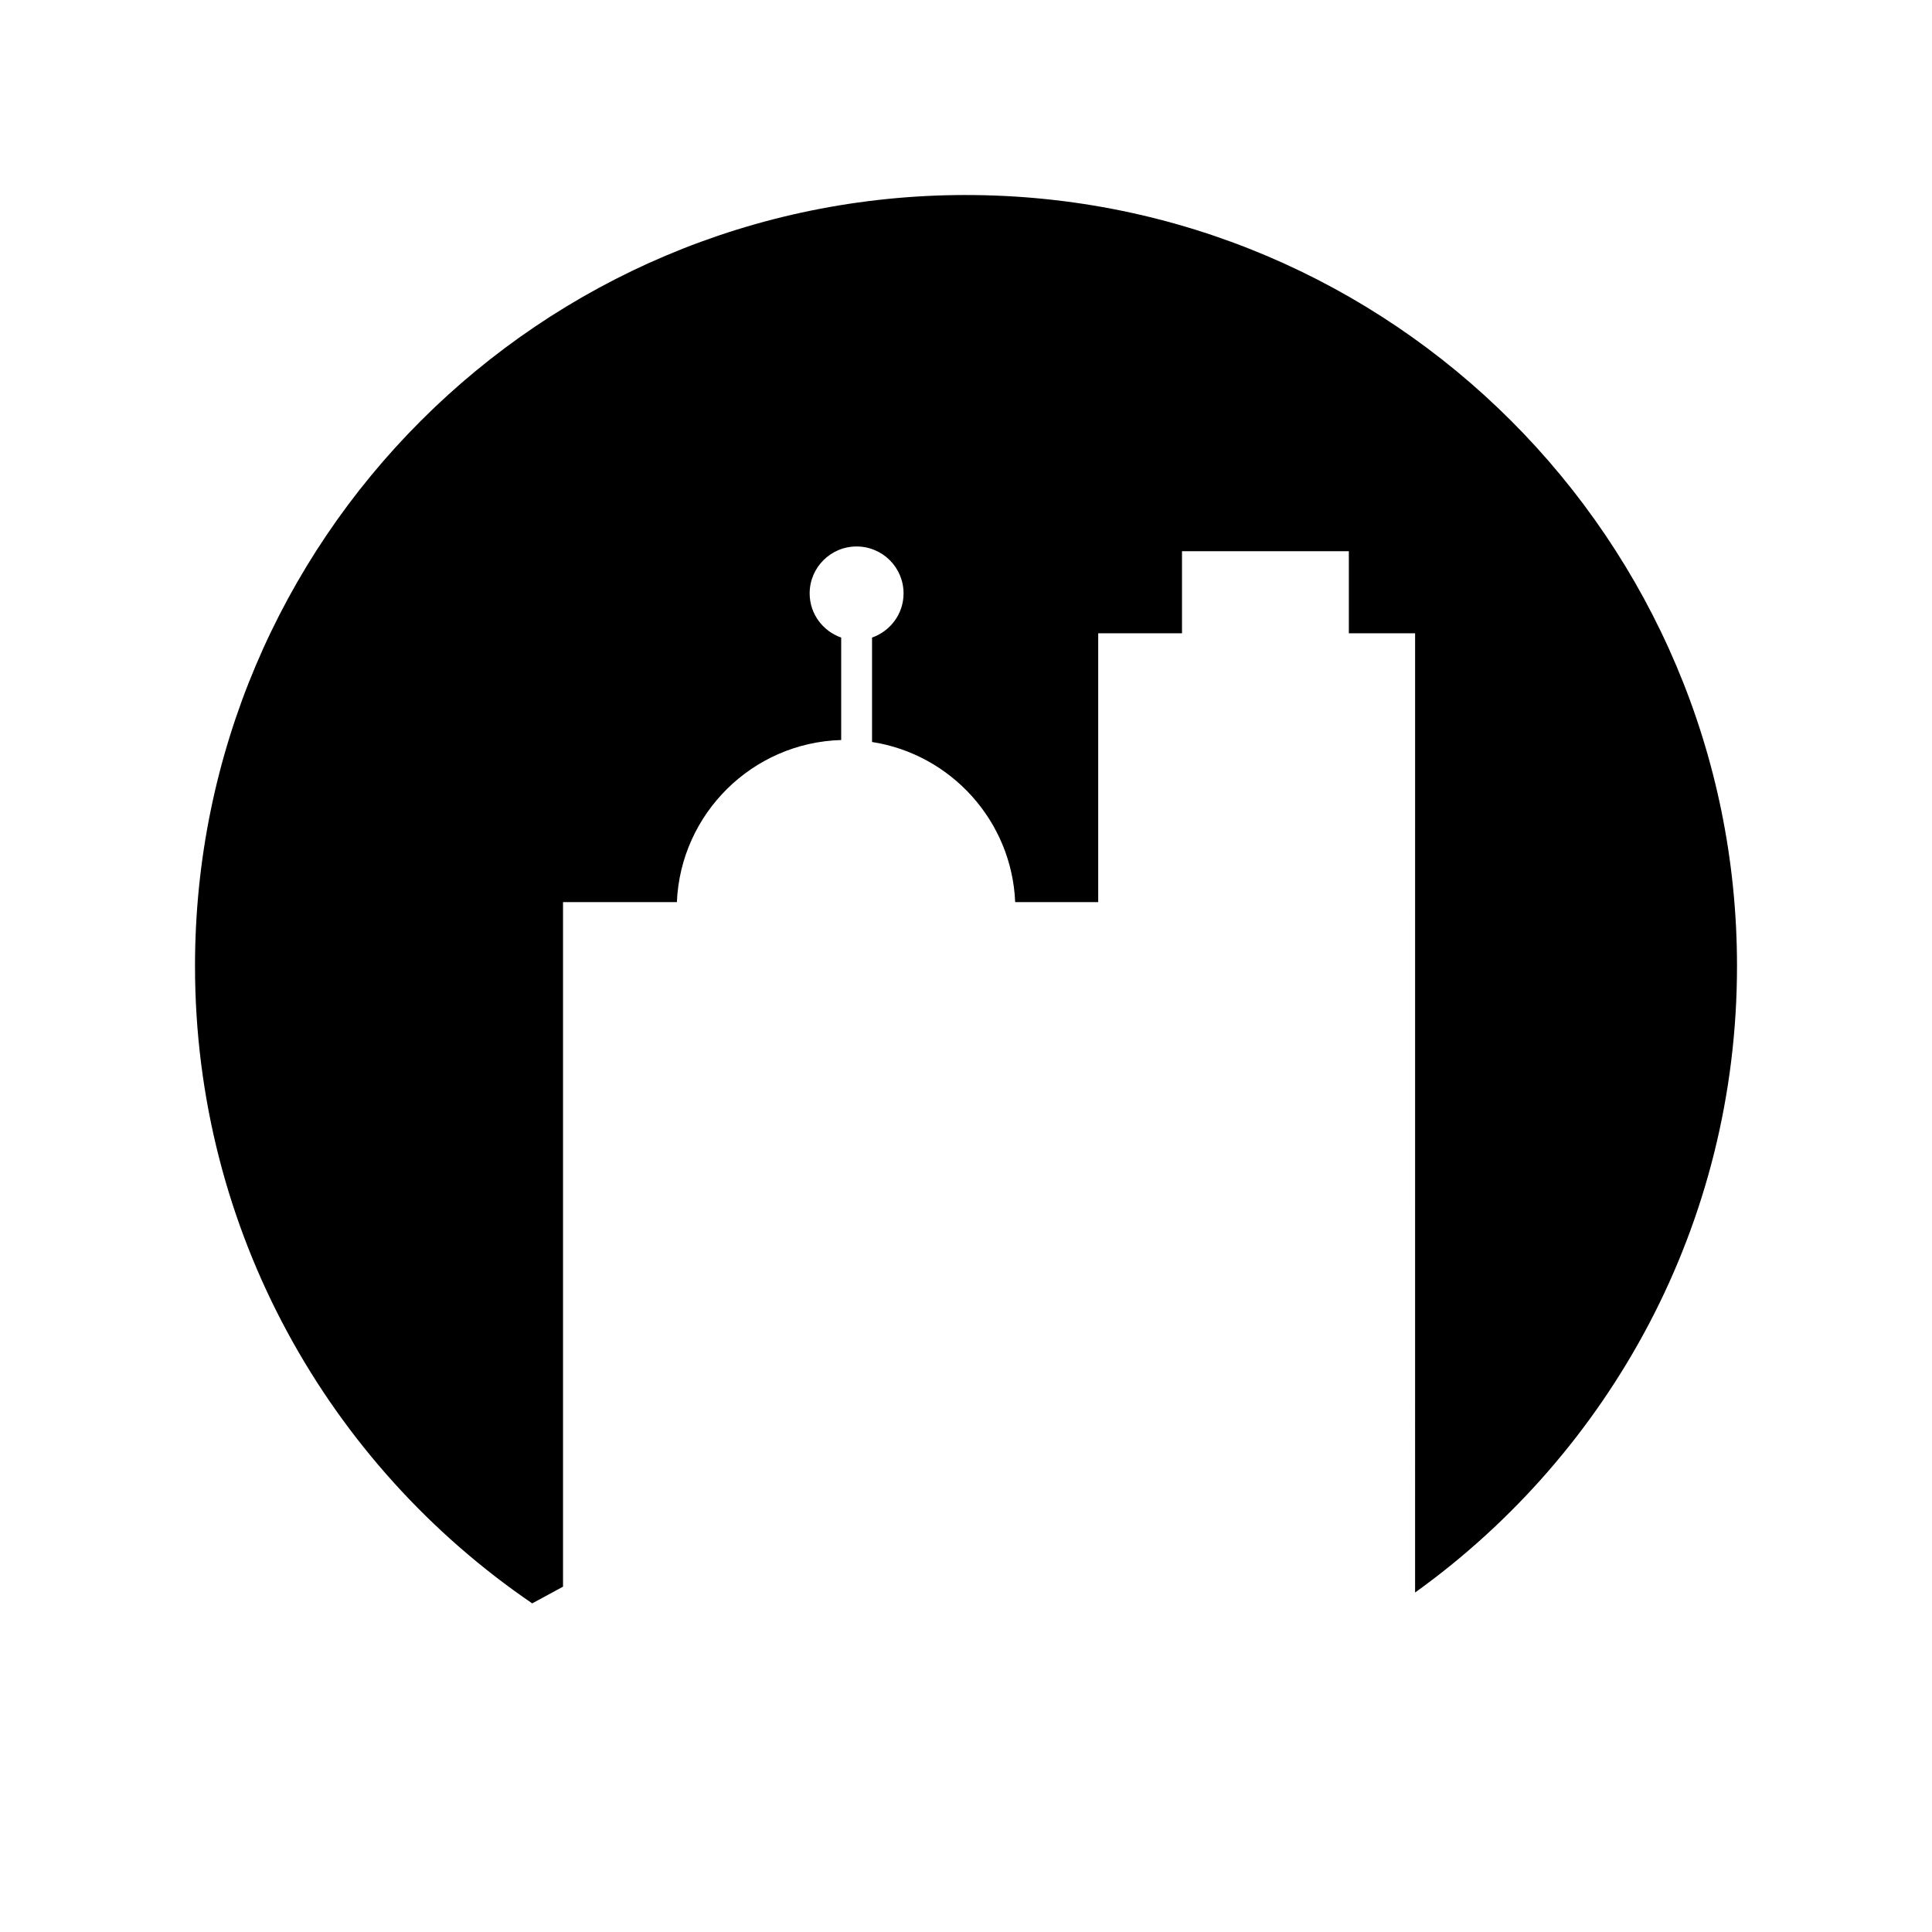
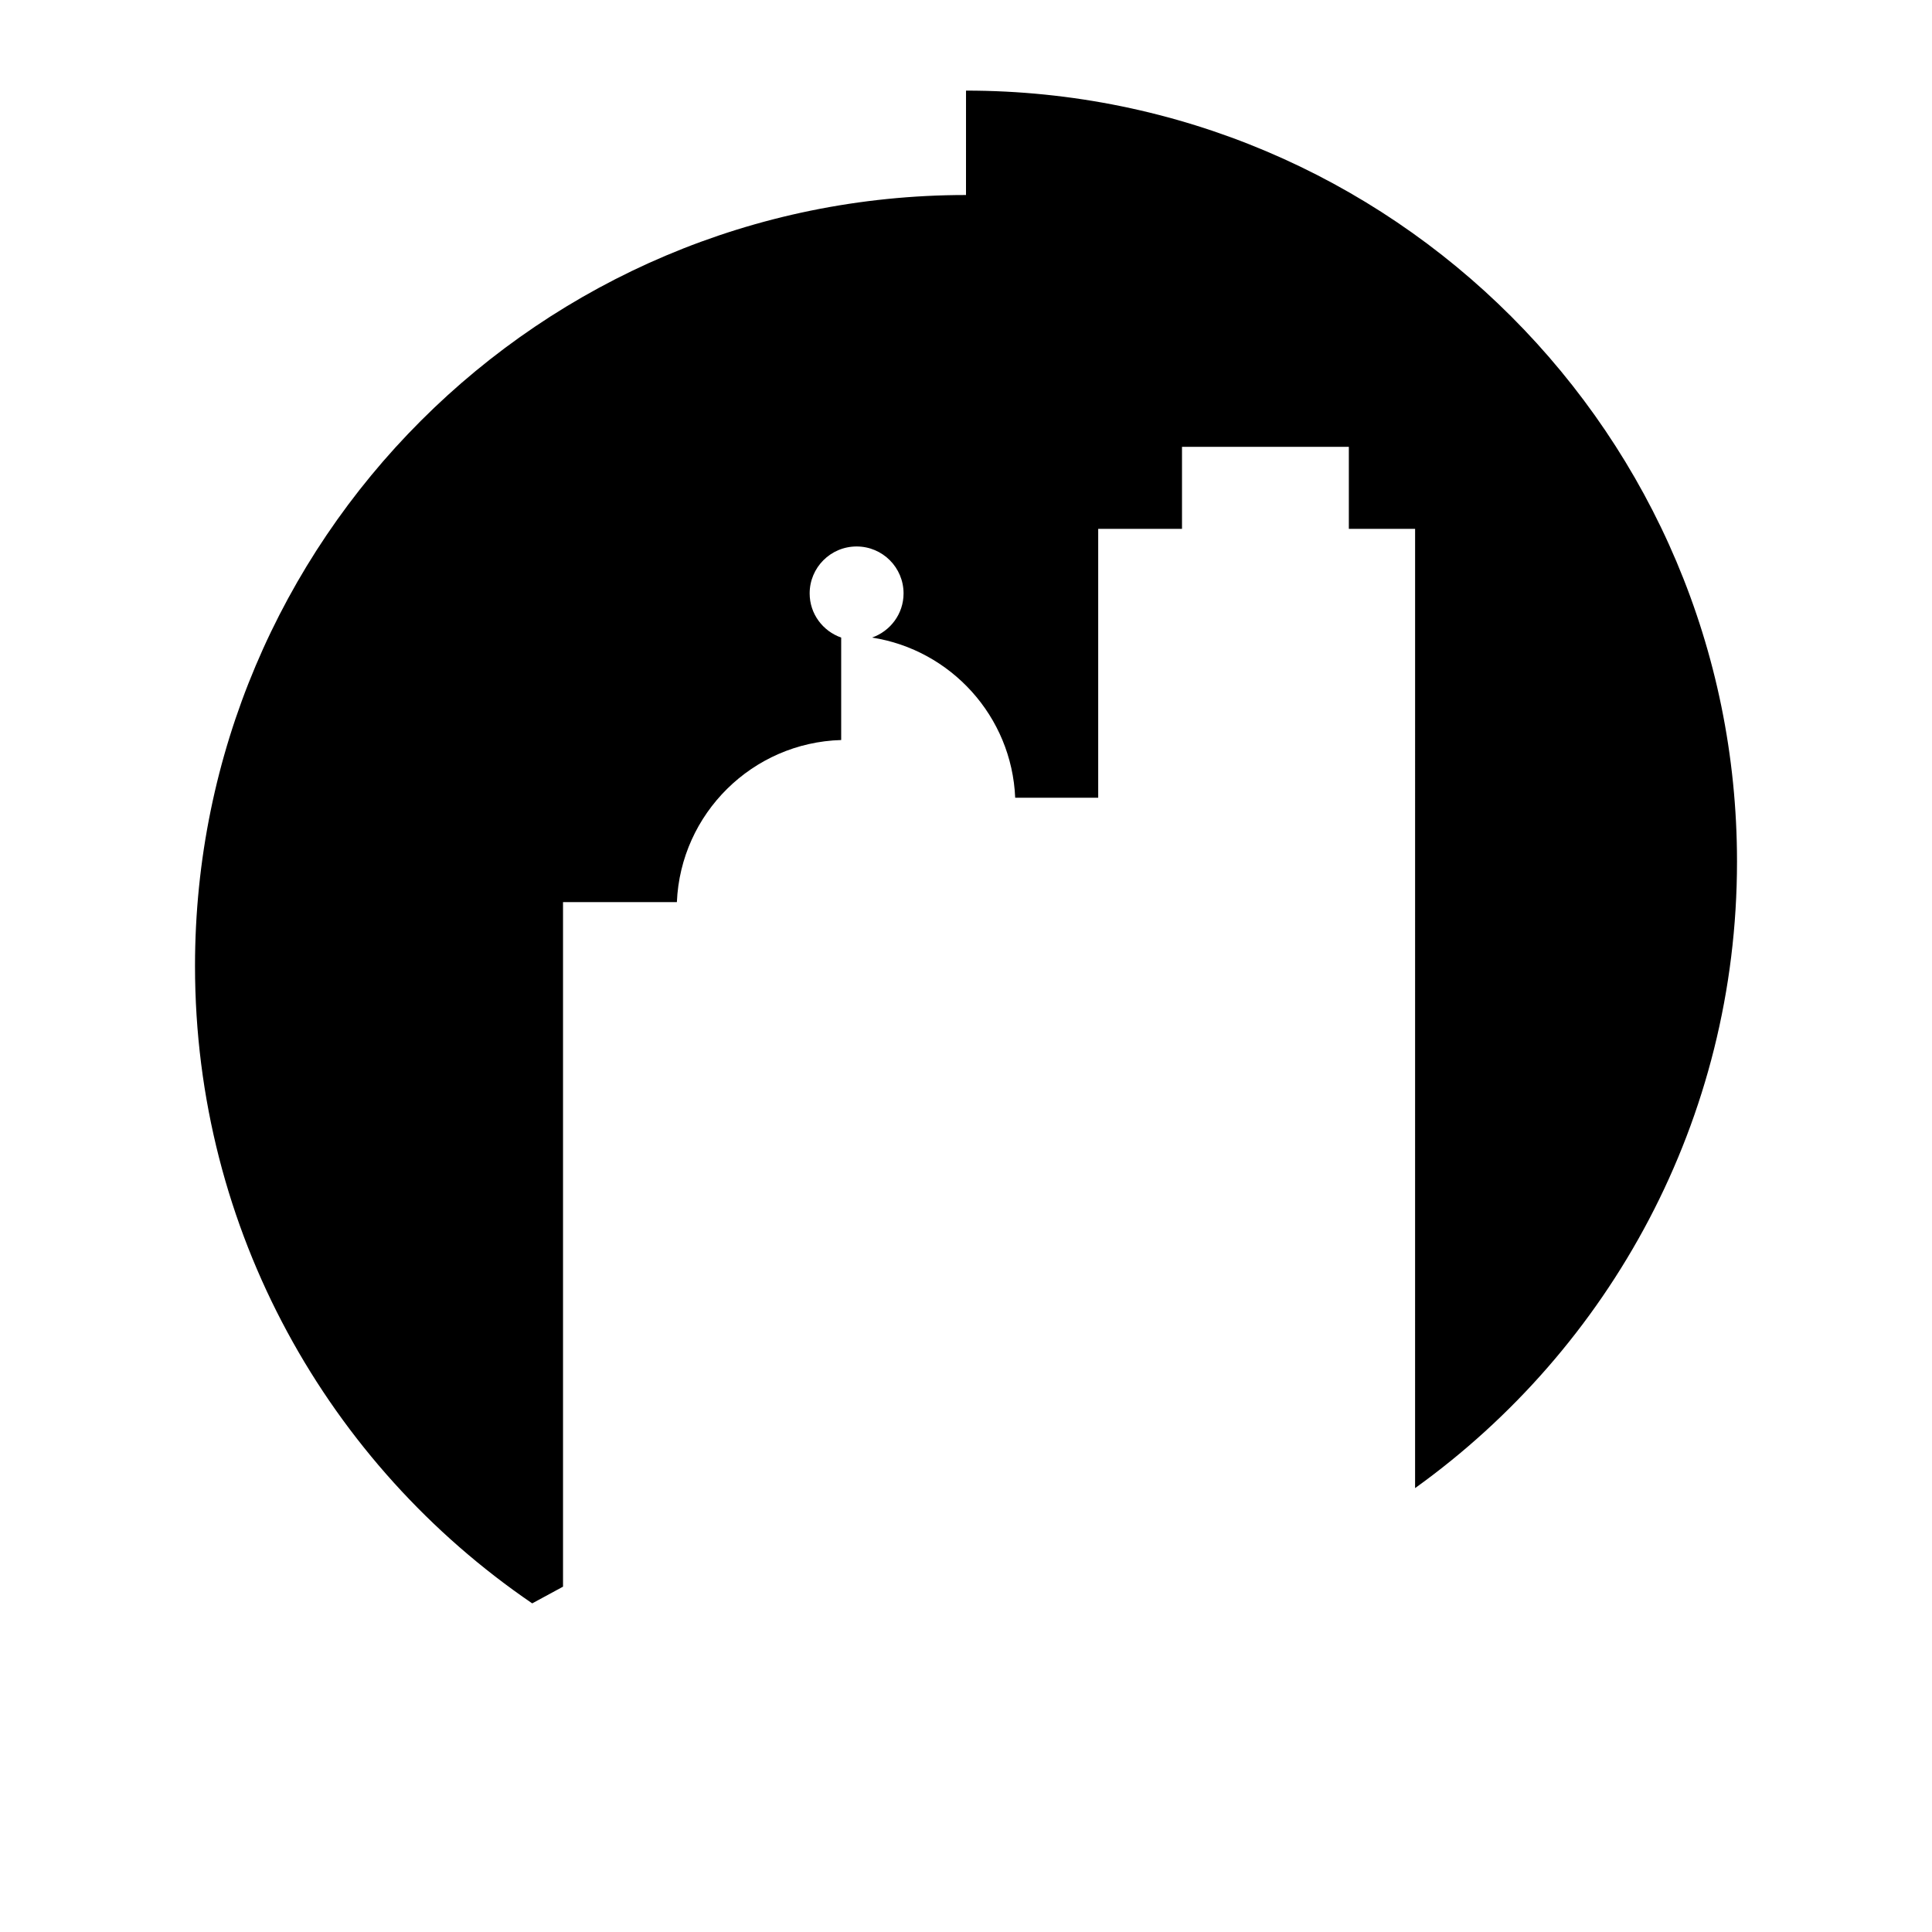
<svg xmlns="http://www.w3.org/2000/svg" fill="#000000" width="800px" height="800px" version="1.1" viewBox="144 144 512 512">
-   <path d="m400 195.68c-112.85 0-204.32 91.48-204.32 204.32 0 70.207 35.422 132.13 89.359 168.91l8.168-4.426v-181.41h30.172c0.988-23.453 20.012-42.289 43.543-42.961v-27.152c-4.852-1.703-8.355-6.269-8.355-11.703 0-6.871 5.57-12.438 12.445-12.438 6.871 0 12.441 5.566 12.441 12.438 0 5.43-3.504 10-8.352 11.703v27.672c20.875 3.242 37.027 20.879 37.934 42.441h22v-71.25h22.207v-21.742h44.215v21.742h17.559l-0.004 254.21c51.641-37.078 85.312-97.605 85.312-166.03 0-112.84-91.477-204.32-204.32-204.32z" />
+   <path d="m400 195.68c-112.85 0-204.32 91.48-204.32 204.32 0 70.207 35.422 132.13 89.359 168.91l8.168-4.426v-181.41h30.172c0.988-23.453 20.012-42.289 43.543-42.961v-27.152c-4.852-1.703-8.355-6.269-8.355-11.703 0-6.871 5.57-12.438 12.445-12.438 6.871 0 12.441 5.566 12.441 12.438 0 5.43-3.504 10-8.352 11.703c20.875 3.242 37.027 20.879 37.934 42.441h22v-71.25h22.207v-21.742h44.215v21.742h17.559l-0.004 254.21c51.641-37.078 85.312-97.605 85.312-166.03 0-112.84-91.477-204.32-204.32-204.32z" />
</svg>